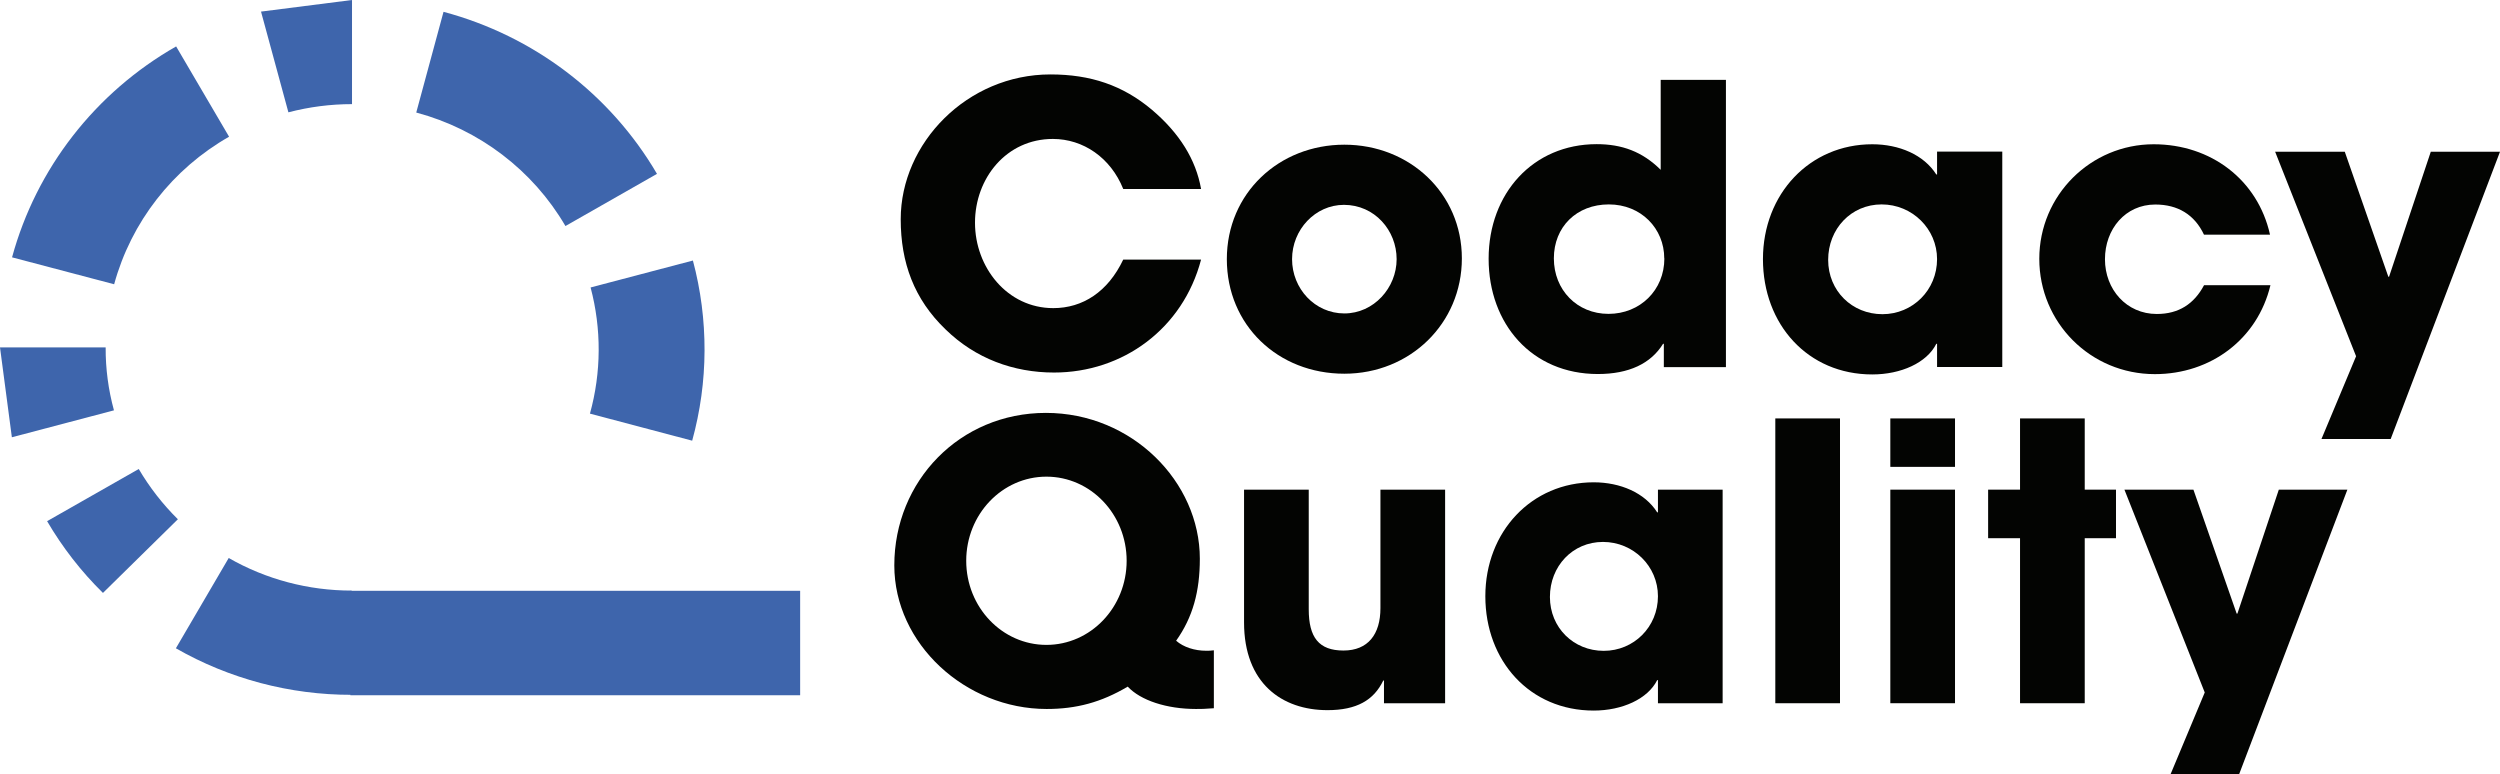
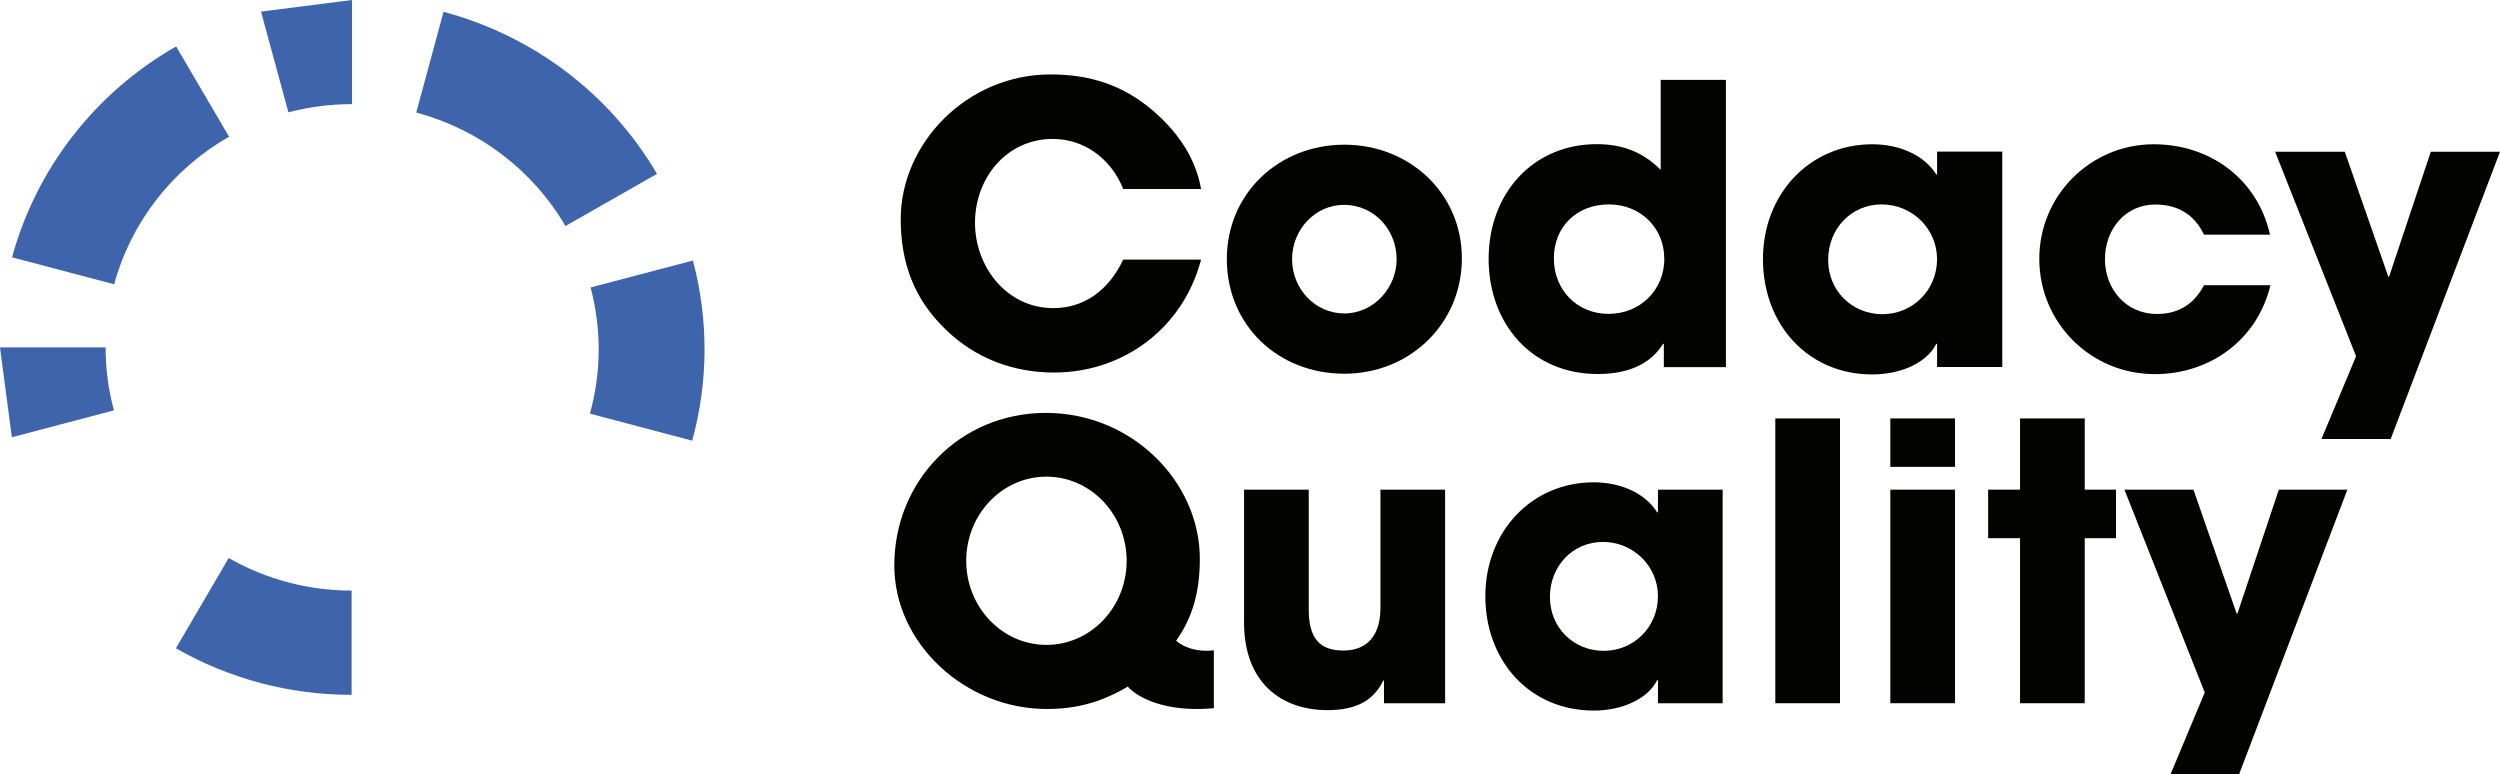
<svg xmlns="http://www.w3.org/2000/svg" width="184" height="57" viewBox="0 0 184 57" fill="none">
  <g clip-path="url(#clip0_2_5023)">
    <path d="M0.887 18.94L8.401 20.922C9.655 16.338 12.694 12.436 16.86 10.062L12.963 3.417C7.012 6.81 2.672 12.397 0.887 18.94Z" fill="#3E65AC" />
    <path d="M19.211 0.854L21.226 8.267C22.758 7.867 24.329 7.664 25.908 7.664V0" fill="#3E65AC" />
    <path d="M32.643 0.87L30.636 8.283C35.27 9.521 39.221 12.53 41.617 16.636L48.354 12.796C44.918 6.927 39.277 2.641 32.643 0.87Z" fill="#3E65AC" />
    <path d="M0.873 32.183L8.387 30.201C7.974 28.688 7.768 27.137 7.776 25.569H0" fill="#3E65AC" />
-     <path d="M3.467 38.358C4.594 40.285 5.974 42.064 7.577 43.639L13.092 38.217C11.973 37.112 11.005 35.866 10.211 34.518L3.467 38.358Z" fill="#3E65AC" />
    <path d="M12.945 47.714C16.873 49.963 21.34 51.146 25.879 51.139V43.467C22.705 43.467 19.579 42.644 16.833 41.069L12.945 47.714Z" fill="#3E65AC" />
    <path d="M50.943 32.441C52.141 28.1 52.157 23.524 50.998 19.175L43.468 21.157C44.277 24.206 44.261 27.411 43.42 30.443L50.943 32.434V32.441Z" fill="#3E65AC" />
-     <path d="M58.891 43.483H25.787V51.17H58.891V43.483Z" fill="#3E65AC" />
+     <path d="M58.891 43.483H25.787H58.891V43.483Z" fill="#3E65AC" />
    <path d="M82.67 13.909C81.742 11.598 79.719 10.226 77.489 10.226C74.077 10.226 71.76 13.11 71.76 16.393C71.76 19.677 74.132 22.678 77.521 22.678C79.687 22.678 81.544 21.479 82.67 19.105H88.399C87.066 24.19 82.647 27.419 77.576 27.419C74.601 27.419 71.792 26.392 69.594 24.245C67.277 22.02 66.293 19.332 66.293 16.135C66.293 10.532 71.181 5.478 77.314 5.478C80.266 5.478 82.639 6.277 84.781 8.079C86.804 9.795 88.018 11.739 88.399 13.909H82.67Z" fill="#030402" />
    <path d="M98.944 27.505C94.056 27.505 90.295 23.931 90.295 19.073C90.295 14.215 94.143 10.649 98.944 10.649C103.744 10.649 107.593 14.222 107.593 19.018C107.593 23.814 103.776 27.505 98.944 27.505ZM102.792 19.073C102.792 16.957 101.174 15.077 98.912 15.077C96.802 15.077 95.096 16.902 95.096 19.073C95.096 21.244 96.778 23.069 98.944 23.069C101.11 23.069 102.792 21.181 102.792 19.073Z" fill="#030402" />
    <path d="M122.458 27.019V25.303H122.402C121.505 26.76 119.887 27.528 117.601 27.528C112.745 27.528 109.563 23.845 109.563 19.042C109.563 14.238 112.833 10.61 117.514 10.61C119.363 10.61 120.871 11.151 122.227 12.499V5.877H127.028V27.019H122.458ZM122.489 19.018C122.489 16.816 120.783 15.045 118.411 15.045C116.038 15.045 114.364 16.699 114.364 19.018C114.364 21.338 116.07 23.101 118.387 23.101C120.704 23.101 122.497 21.361 122.497 19.018" fill="#030402" />
    <path d="M142.568 27.019V25.303H142.512C141.814 26.705 139.909 27.559 137.799 27.559C133.054 27.559 129.753 23.877 129.753 19.073C129.753 14.269 133.197 10.618 137.799 10.618C139.767 10.618 141.592 11.386 142.512 12.843H142.568V11.159H147.368V27.011H142.568V27.019ZM142.568 19.073C142.568 16.848 140.743 15.045 138.489 15.045C136.236 15.045 134.553 16.848 134.553 19.128C134.553 21.408 136.315 23.124 138.545 23.124C140.774 23.124 142.568 21.353 142.568 19.065" fill="#030402" />
    <path d="M162.217 17.279C161.518 15.79 160.281 15.053 158.63 15.053C156.432 15.053 154.925 16.855 154.925 19.081C154.925 21.306 156.512 23.109 158.741 23.109C160.36 23.109 161.487 22.364 162.217 20.993H167.104C166.152 24.966 162.709 27.536 158.598 27.536C153.853 27.536 150.092 23.735 150.092 19.049C150.092 14.364 153.885 10.618 158.511 10.618C162.732 10.618 166.176 13.243 167.073 17.271H162.217V17.279Z" fill="#030402" />
    <path d="M170.861 32.308L173.408 26.22L167.449 11.166H172.575L175.78 20.366H175.836L178.907 11.166H184.001L175.955 32.308H170.861Z" fill="#030402" />
    <path d="M101.861 51.758V50.089H101.806C101.116 51.53 99.854 52.267 97.704 52.267C94.347 52.267 91.562 50.284 91.562 45.81V36.038H96.323V44.846C96.323 46.915 97.069 47.879 98.878 47.879C100.687 47.879 101.6 46.688 101.6 44.76V36.038H106.36V51.758H101.853H101.861Z" fill="#030402" />
    <path d="M122.025 51.758V50.057H121.969C121.279 51.444 119.391 52.298 117.296 52.298C112.59 52.298 109.321 48.647 109.321 43.882C109.321 39.118 112.733 35.498 117.296 35.498C119.248 35.498 121.057 36.266 121.969 37.708H122.025V36.038H126.786V51.758H122.025ZM122.025 43.882C122.025 41.673 120.216 39.886 117.978 39.886C115.741 39.886 114.074 41.673 114.074 43.937C114.074 46.202 115.82 47.902 118.034 47.902C120.248 47.902 122.025 46.147 122.025 43.882Z" fill="#030402" />
    <path d="M135.424 30.796H130.663V51.758H135.424V30.796Z" fill="#030402" />
    <path d="M139.128 30.796H143.889V34.361H139.128V30.796ZM139.128 36.038H143.889V51.757H139.128V36.038Z" fill="#030402" />
    <path d="M148.675 51.758V39.612H146.326V36.038H148.675V30.796H153.436V36.038H155.737V39.612H153.436V51.758H148.675Z" fill="#030402" />
    <path d="M159.746 57L162.269 50.966L156.358 36.039H161.436L164.618 45.16H164.674L167.721 36.039H172.767L164.793 57H159.746Z" fill="#030402" />
    <path d="M89.34 52.126C88.65 52.181 88.42 52.181 88.023 52.181C85.873 52.181 83.952 51.554 83 50.535C81.048 51.695 79.215 52.181 77.033 52.181C71.066 52.181 65.821 47.393 65.821 41.61C65.821 35.404 70.638 30.389 76.978 30.389C83.317 30.389 88.308 35.459 88.308 41.124C88.308 43.53 87.793 45.426 86.563 47.158C87.11 47.636 87.936 47.895 88.769 47.895C88.912 47.895 89.142 47.895 89.34 47.863V52.11V52.126ZM77.017 35.082C73.756 35.082 71.114 37.856 71.114 41.273C71.114 44.69 73.756 47.464 77.017 47.464C80.278 47.464 82.921 44.69 82.921 41.273C82.921 37.856 80.278 35.082 77.017 35.082Z" fill="#030402" />
  </g>
  <defs>
    <clipPath id="clip0_2_5023">
      <rect width="184" height="57" fill="white" />
    </clipPath>
  </defs>
</svg>